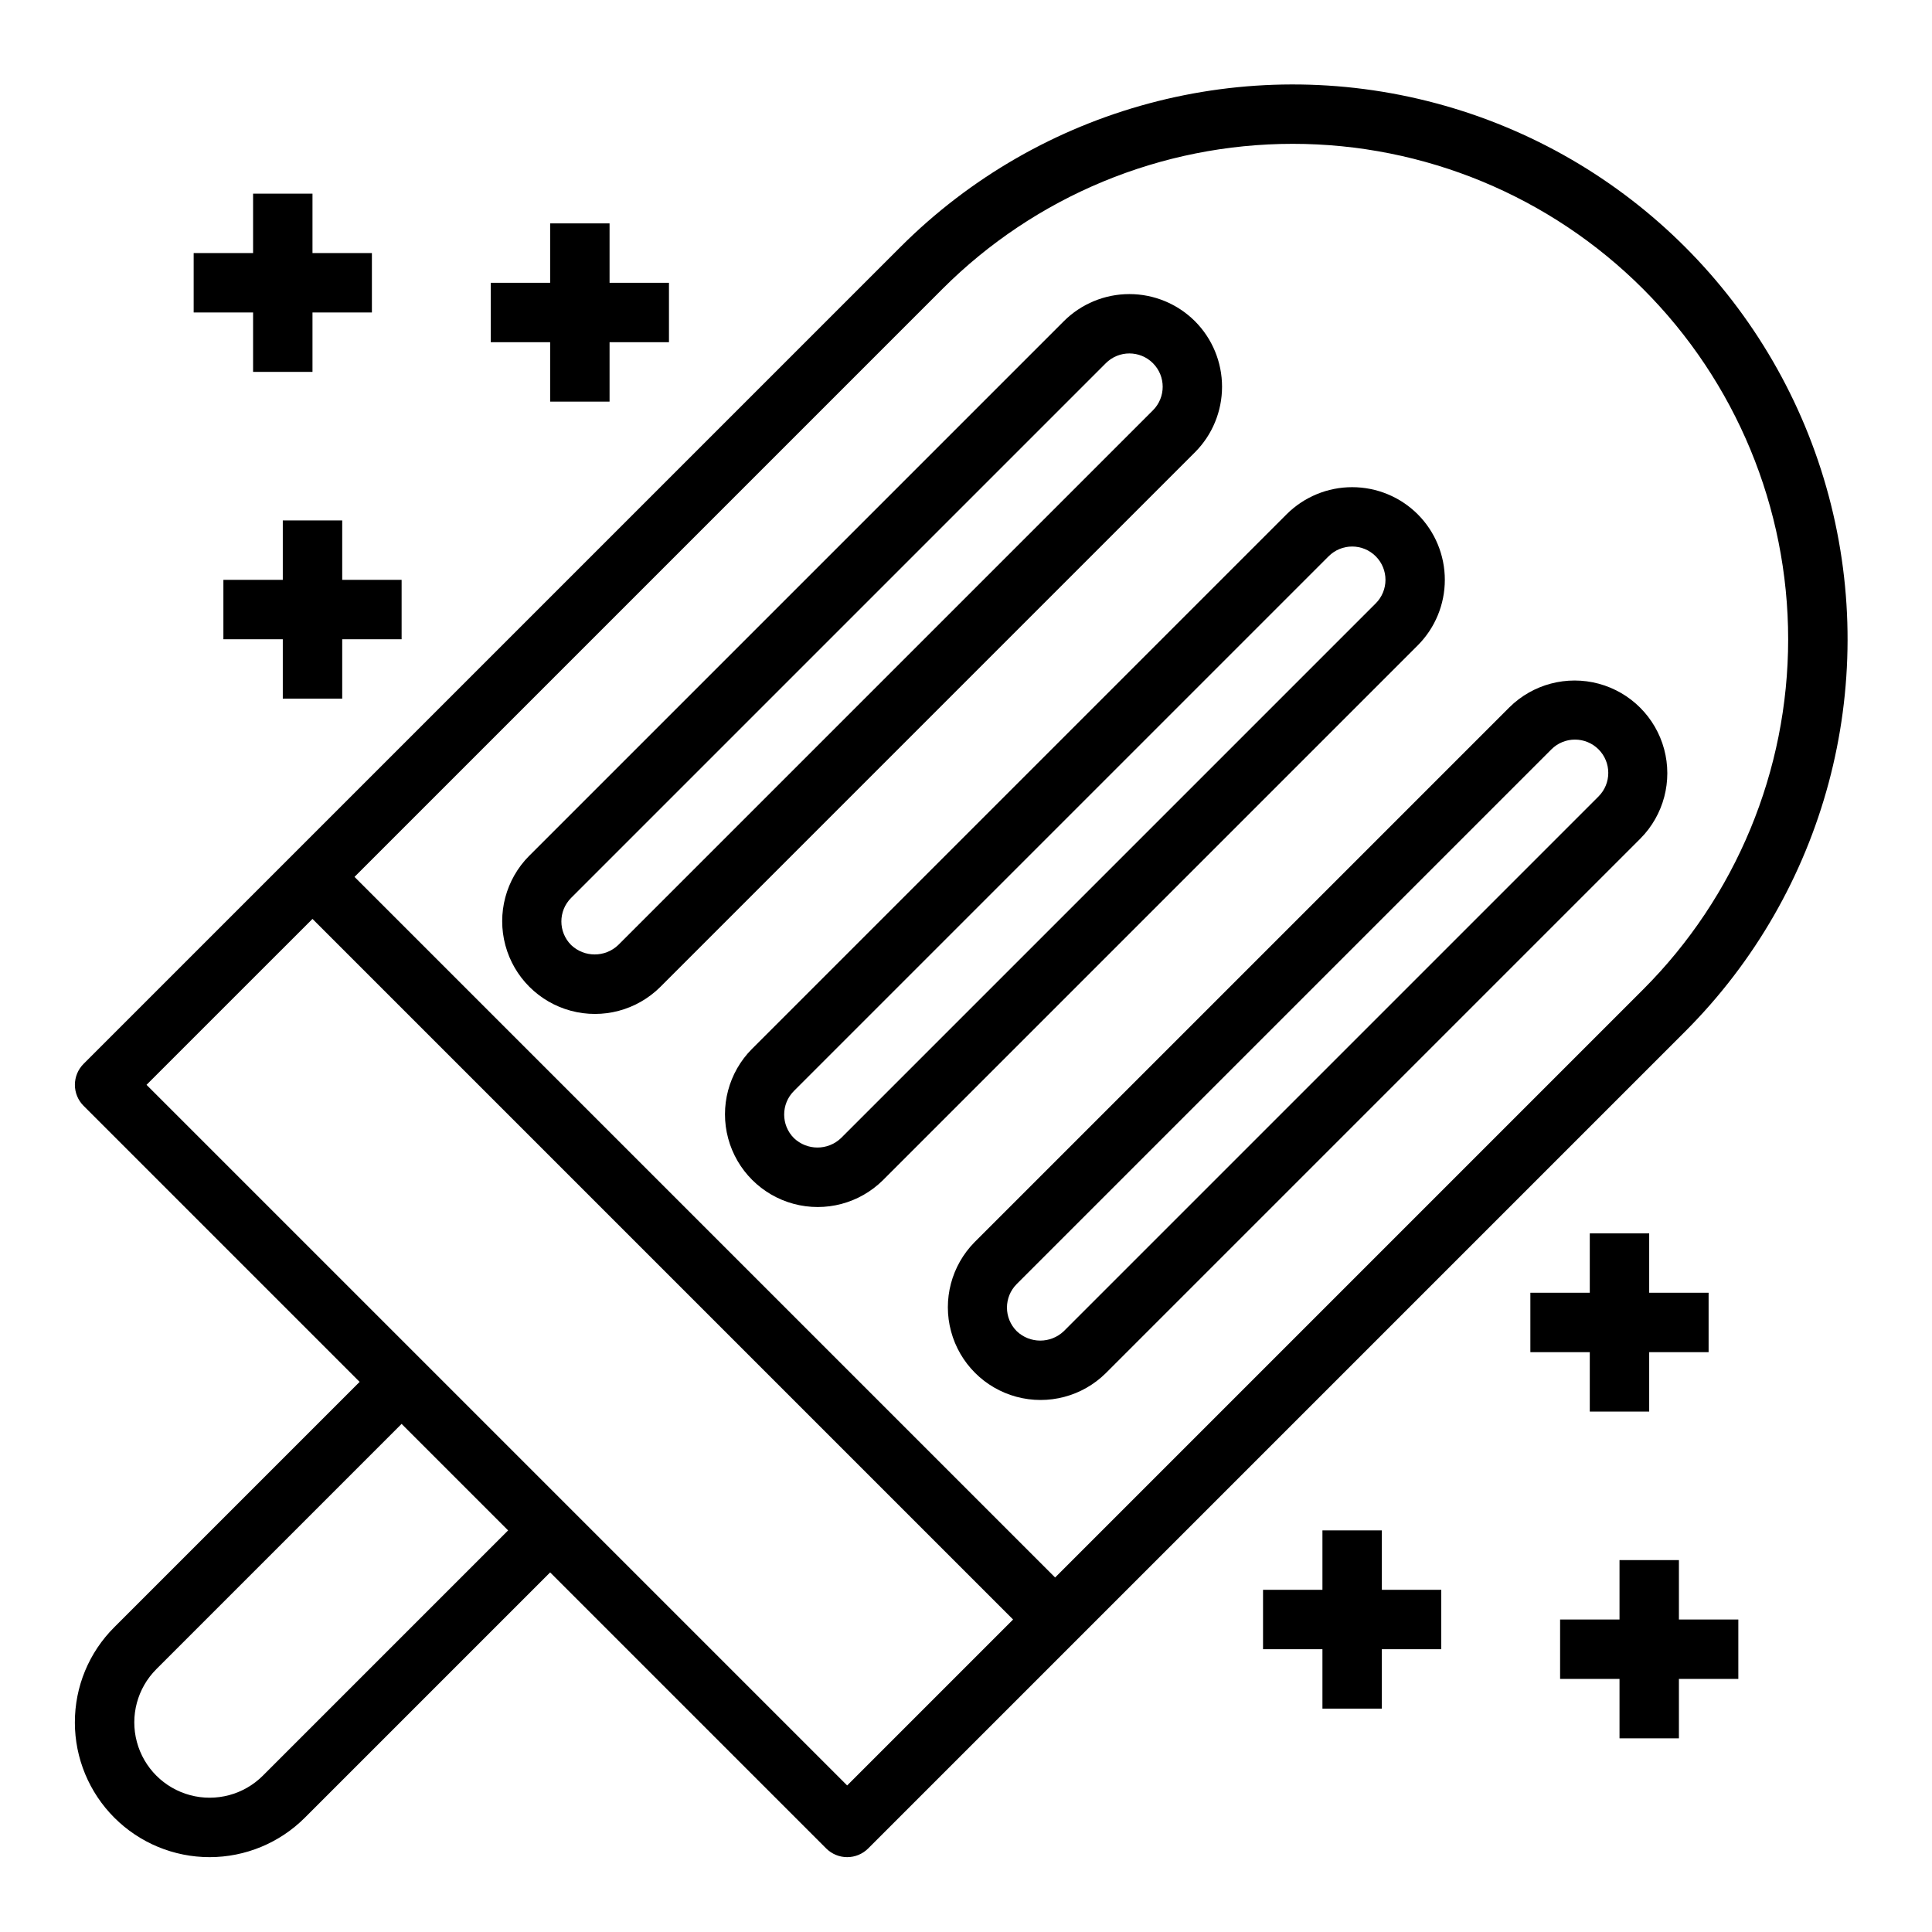
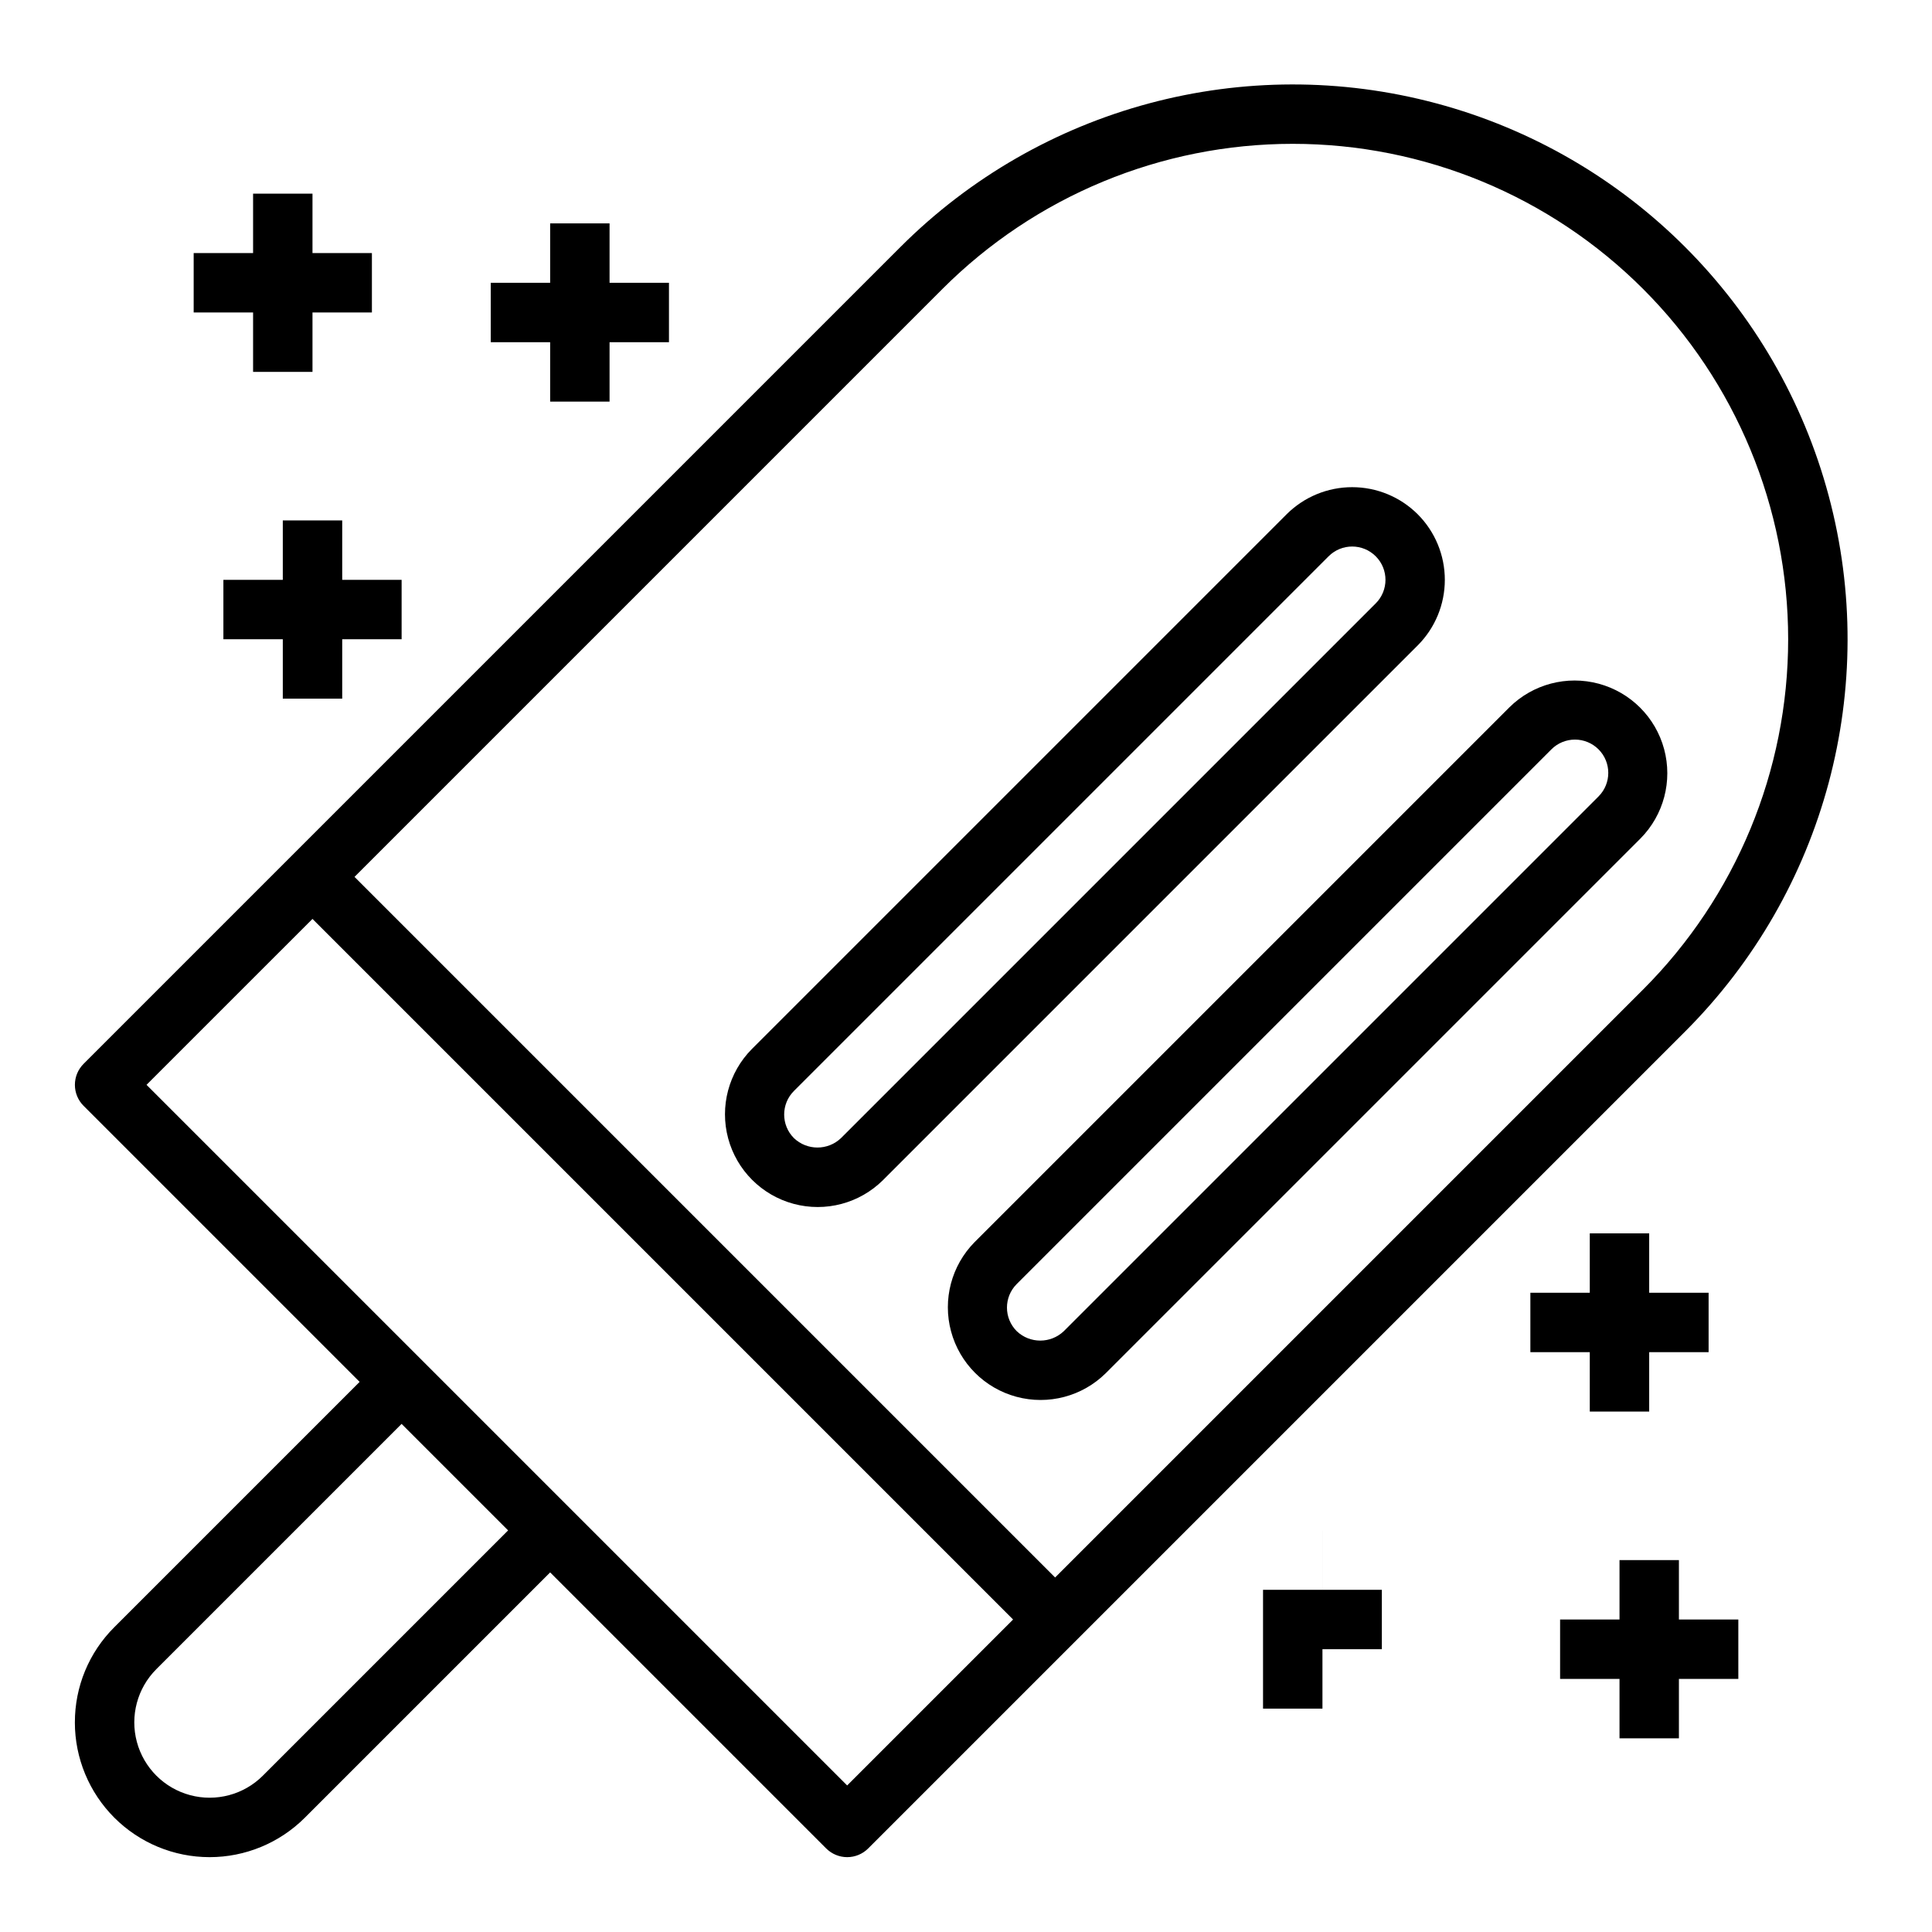
<svg xmlns="http://www.w3.org/2000/svg" fill="#000000" width="800px" height="800px" version="1.1" viewBox="144 144 512 512">
  <g>
-     <path d="m460.67 229.12c-4.613-4.602-10.859-7.184-17.375-7.184-6.512 0-12.762 2.582-17.371 7.184l-141.7 141.7h-0.004c-6.168 6.215-8.566 15.242-6.289 23.699s8.883 15.062 17.34 17.34c8.457 2.277 17.484-0.121 23.699-6.293l141.7-141.7c4.602-4.609 7.184-10.859 7.184-17.375 0-6.512-2.582-12.762-7.184-17.371zm-11.133 23.617-141.7 141.7c-3.492 3.336-8.992 3.336-12.484 0-3.445-3.449-3.445-9.035 0-12.484l141.7-141.7c3.449-3.449 9.039-3.449 12.484-0.004 3.449 3.449 3.449 9.039 0.004 12.488z" />
    <path d="m578.75 366.2c6.152-6.215 8.535-15.238 6.258-23.684-2.277-8.445-8.875-15.043-17.32-17.324-8.449-2.277-17.469 0.105-23.688 6.262l-141.7 141.7c-6.152 6.219-8.539 15.238-6.258 23.684 2.277 8.449 8.875 15.047 17.32 17.324 8.445 2.277 17.469-0.105 23.684-6.262zm-165.31 130.57c-3.445-3.449-3.445-9.035 0-12.484l141.7-141.7v-0.004c1.656-1.652 3.902-2.582 6.242-2.582s4.586 0.93 6.242 2.582c3.449 3.449 3.449 9.039 0 12.488l-141.7 141.7c-3.492 3.336-8.992 3.336-12.484 0z" />
    <path d="m519.71 280.29c-4.609-4.602-10.859-7.184-17.371-7.184-6.516 0-12.762 2.582-17.375 7.184l-141.7 141.7c-6.172 6.215-8.566 15.242-6.293 23.699 2.277 8.457 8.883 15.062 17.34 17.34 8.457 2.277 17.484-0.121 23.699-6.293l141.7-141.7c4.602-4.609 7.184-10.859 7.184-17.371 0-6.516-2.582-12.766-7.184-17.375zm-11.133 23.617-141.7 141.7c-3.492 3.336-8.992 3.336-12.484 0-3.441-3.449-3.441-9.035 0-12.484l141.7-141.7h0.004c3.445-3.449 9.035-3.449 12.484 0 3.445 3.445 3.445 9.035 0 12.484z" />
    <path d="m163.84 600.46c0.004 9.469 3.766 18.551 10.461 25.246s15.773 10.457 25.242 10.457 18.551-3.762 25.246-10.457l65.004-65.004 73.156 73.156v-0.004c1.477 1.477 3.477 2.309 5.566 2.309 2.086 0 4.09-0.832 5.566-2.309l216.48-216.48c37.141-37.141 51.648-91.281 38.051-142.02-13.594-50.738-53.227-90.371-103.96-103.96-50.738-13.598-104.88 0.91-142.02 38.055l-216.48 216.48c-1.477 1.477-2.305 3.477-2.305 5.566 0 2.086 0.828 4.09 2.305 5.562l73.152 73.156-65.004 65.004c-6.719 6.684-10.48 15.773-10.457 25.246zm229.92-379.89c24.621-24.621 58.012-38.453 92.832-38.453 34.82 0 68.215 13.832 92.836 38.453 24.621 24.621 38.453 58.016 38.453 92.836s-13.832 68.215-38.453 92.836l-155.81 155.81-185.67-185.67zm-166.95 166.95 185.67 185.67-43.973 43.973-112.52-112.52-73.156-73.152zm-41.387 198.83 65.004-65.004 28.23 28.227-65.008 65.008c-5.043 5.035-12.391 6.996-19.273 5.148-6.883-1.844-12.258-7.223-14.105-14.105-1.848-6.883 0.117-14.23 5.152-19.273z" />
    <path d="m211.07 195.32v15.746h-15.746v15.742h15.746v15.746h15.742v-15.746h15.746v-15.742h-15.746v-15.746z" />
    <path d="m305.54 250.43v-15.742h15.742v-15.746h-15.742v-15.742h-15.746v15.742h-15.742v15.746h15.742v15.742z" />
    <path d="m234.69 329.15v-15.742h15.742v-15.742h-15.742v-15.746h-15.746v15.746h-15.742v15.742h15.742v15.742z" />
    <path d="m565.31 470.85v15.742h-15.746v15.746h15.746v15.742h15.742v-15.742h15.746v-15.746h-15.746v-15.742z" />
    <path d="m588.93 588.93h15.746v-15.742h-15.746v-15.746h-15.742v15.746h-15.746v15.742h15.746v15.746h15.742z" />
-     <path d="m494.46 549.57v15.746h-15.742v15.742h15.742v15.746h15.746v-15.746h15.742v-15.742h-15.742v-15.746z" />
+     <path d="m494.46 549.57v15.746h-15.742v15.742v15.746h15.746v-15.746h15.742v-15.742h-15.742v-15.746z" />
  </g>
</svg>